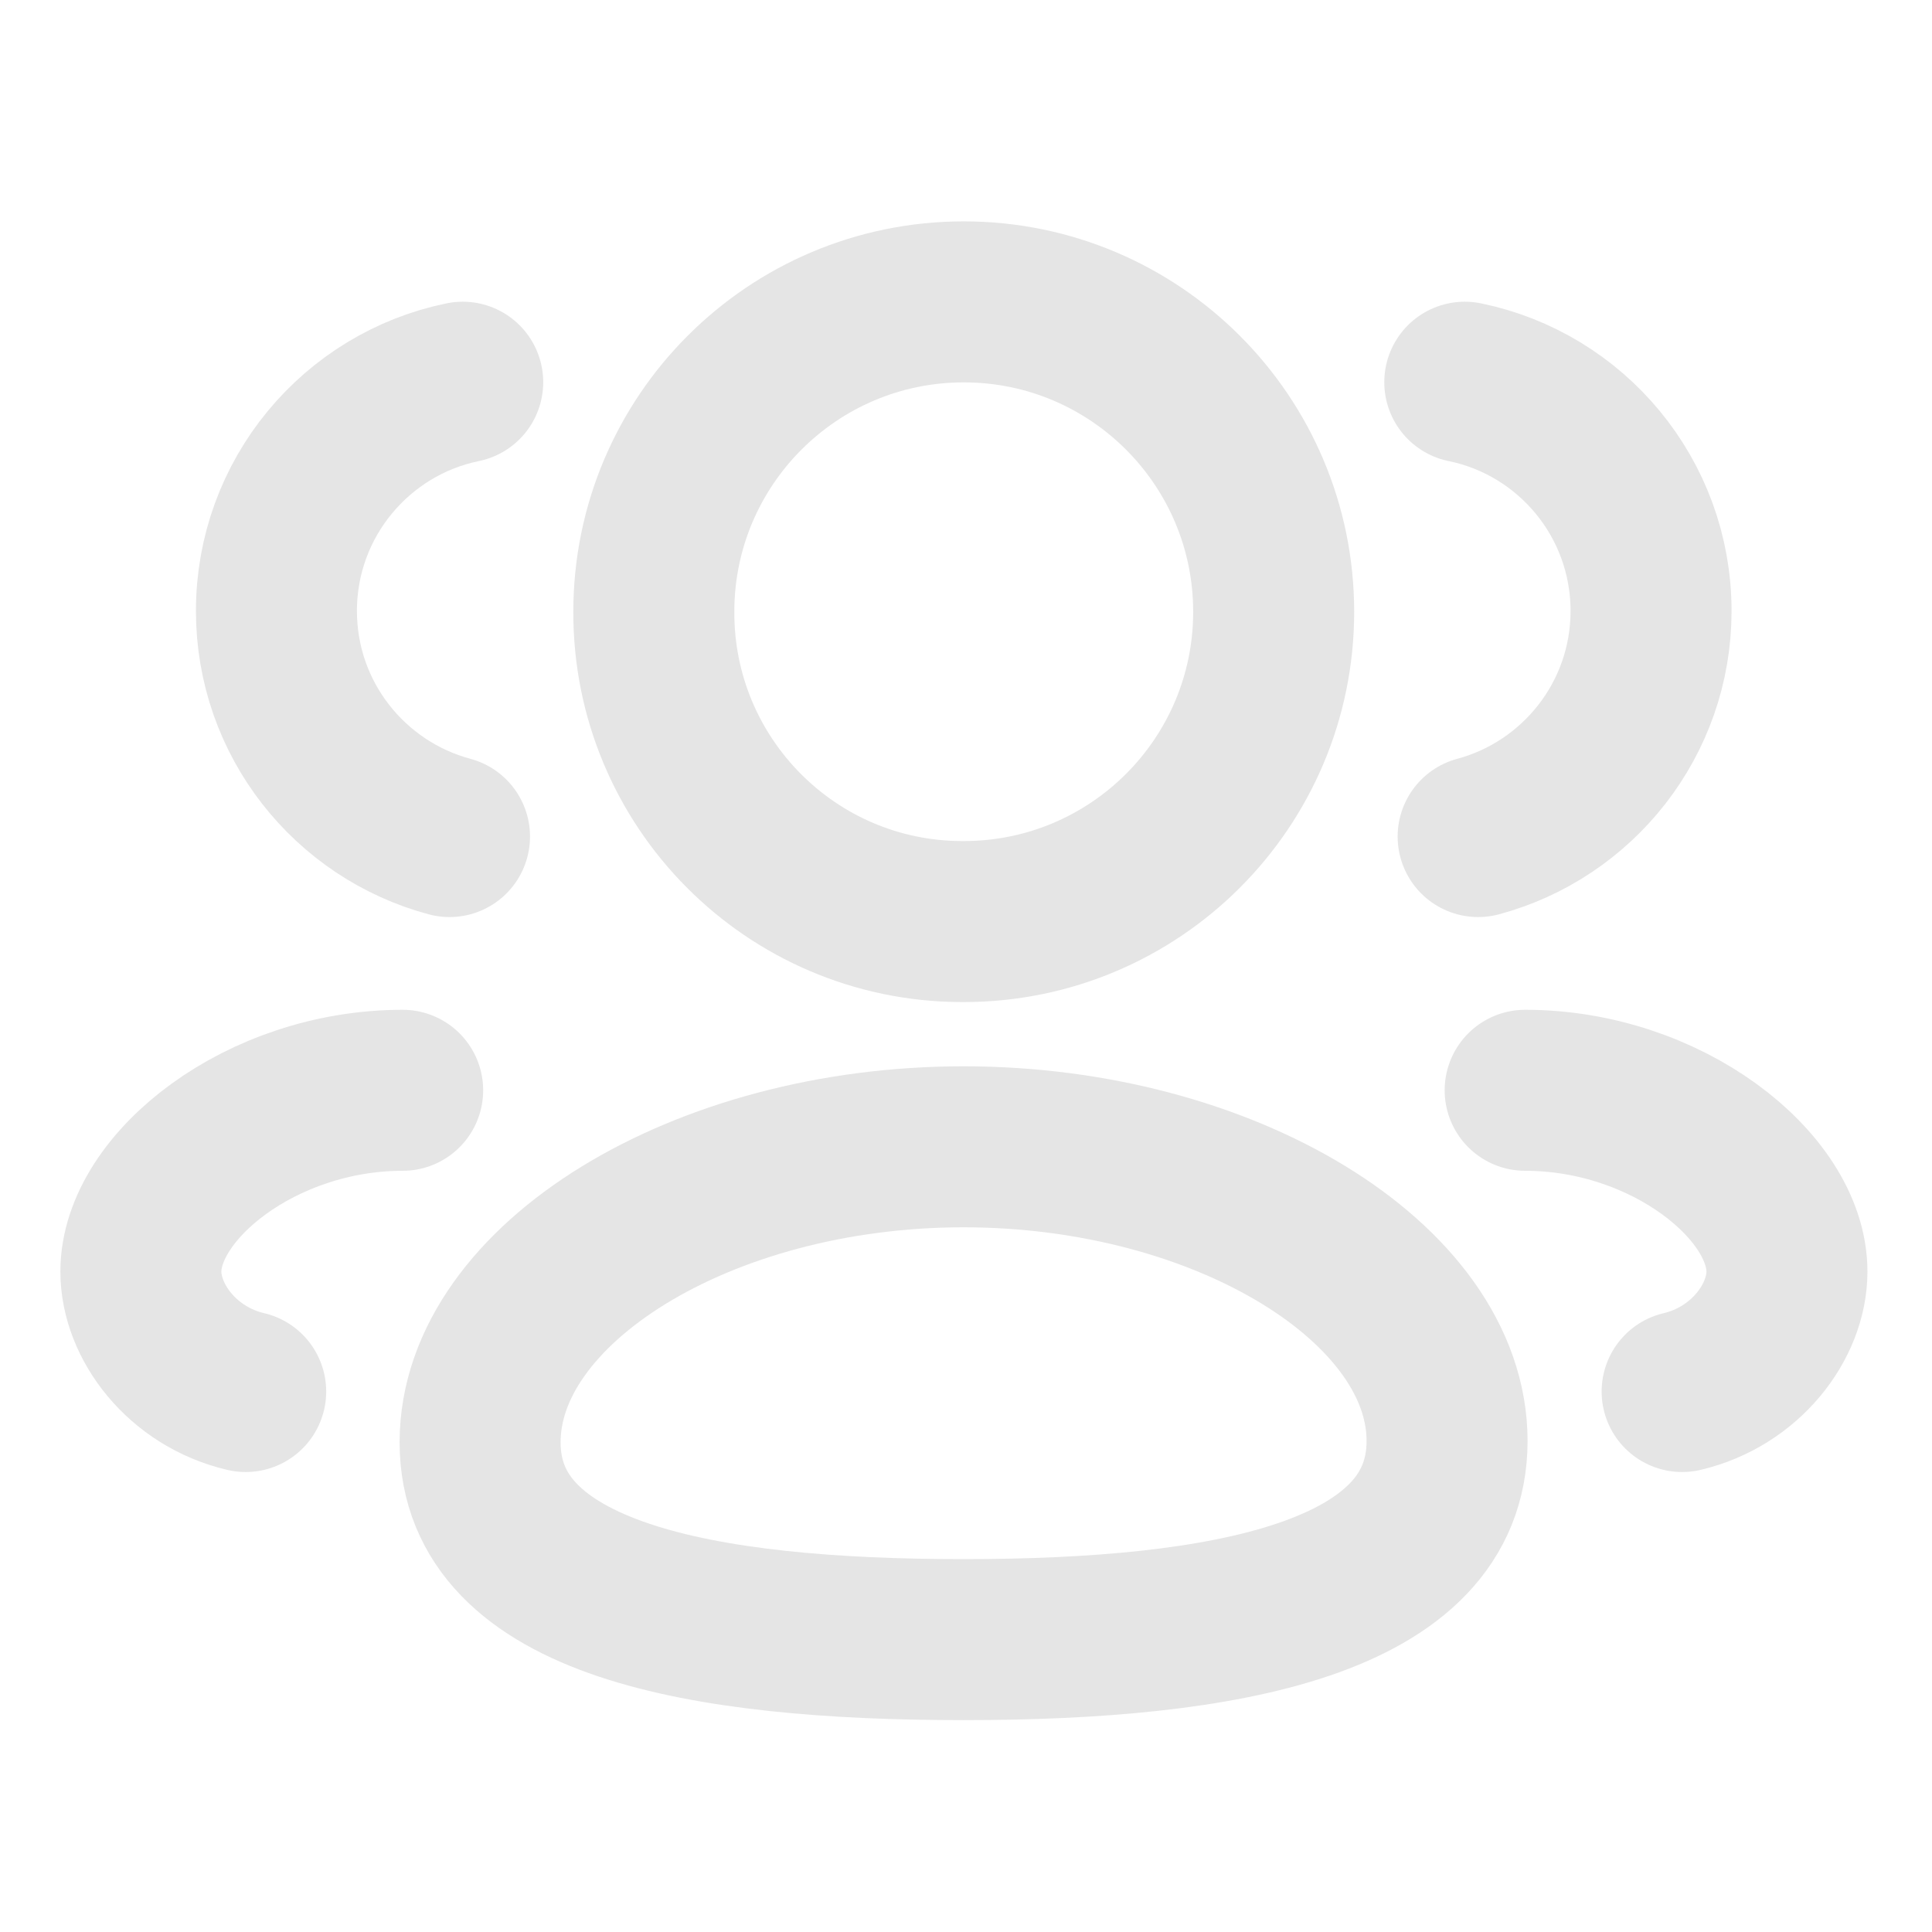
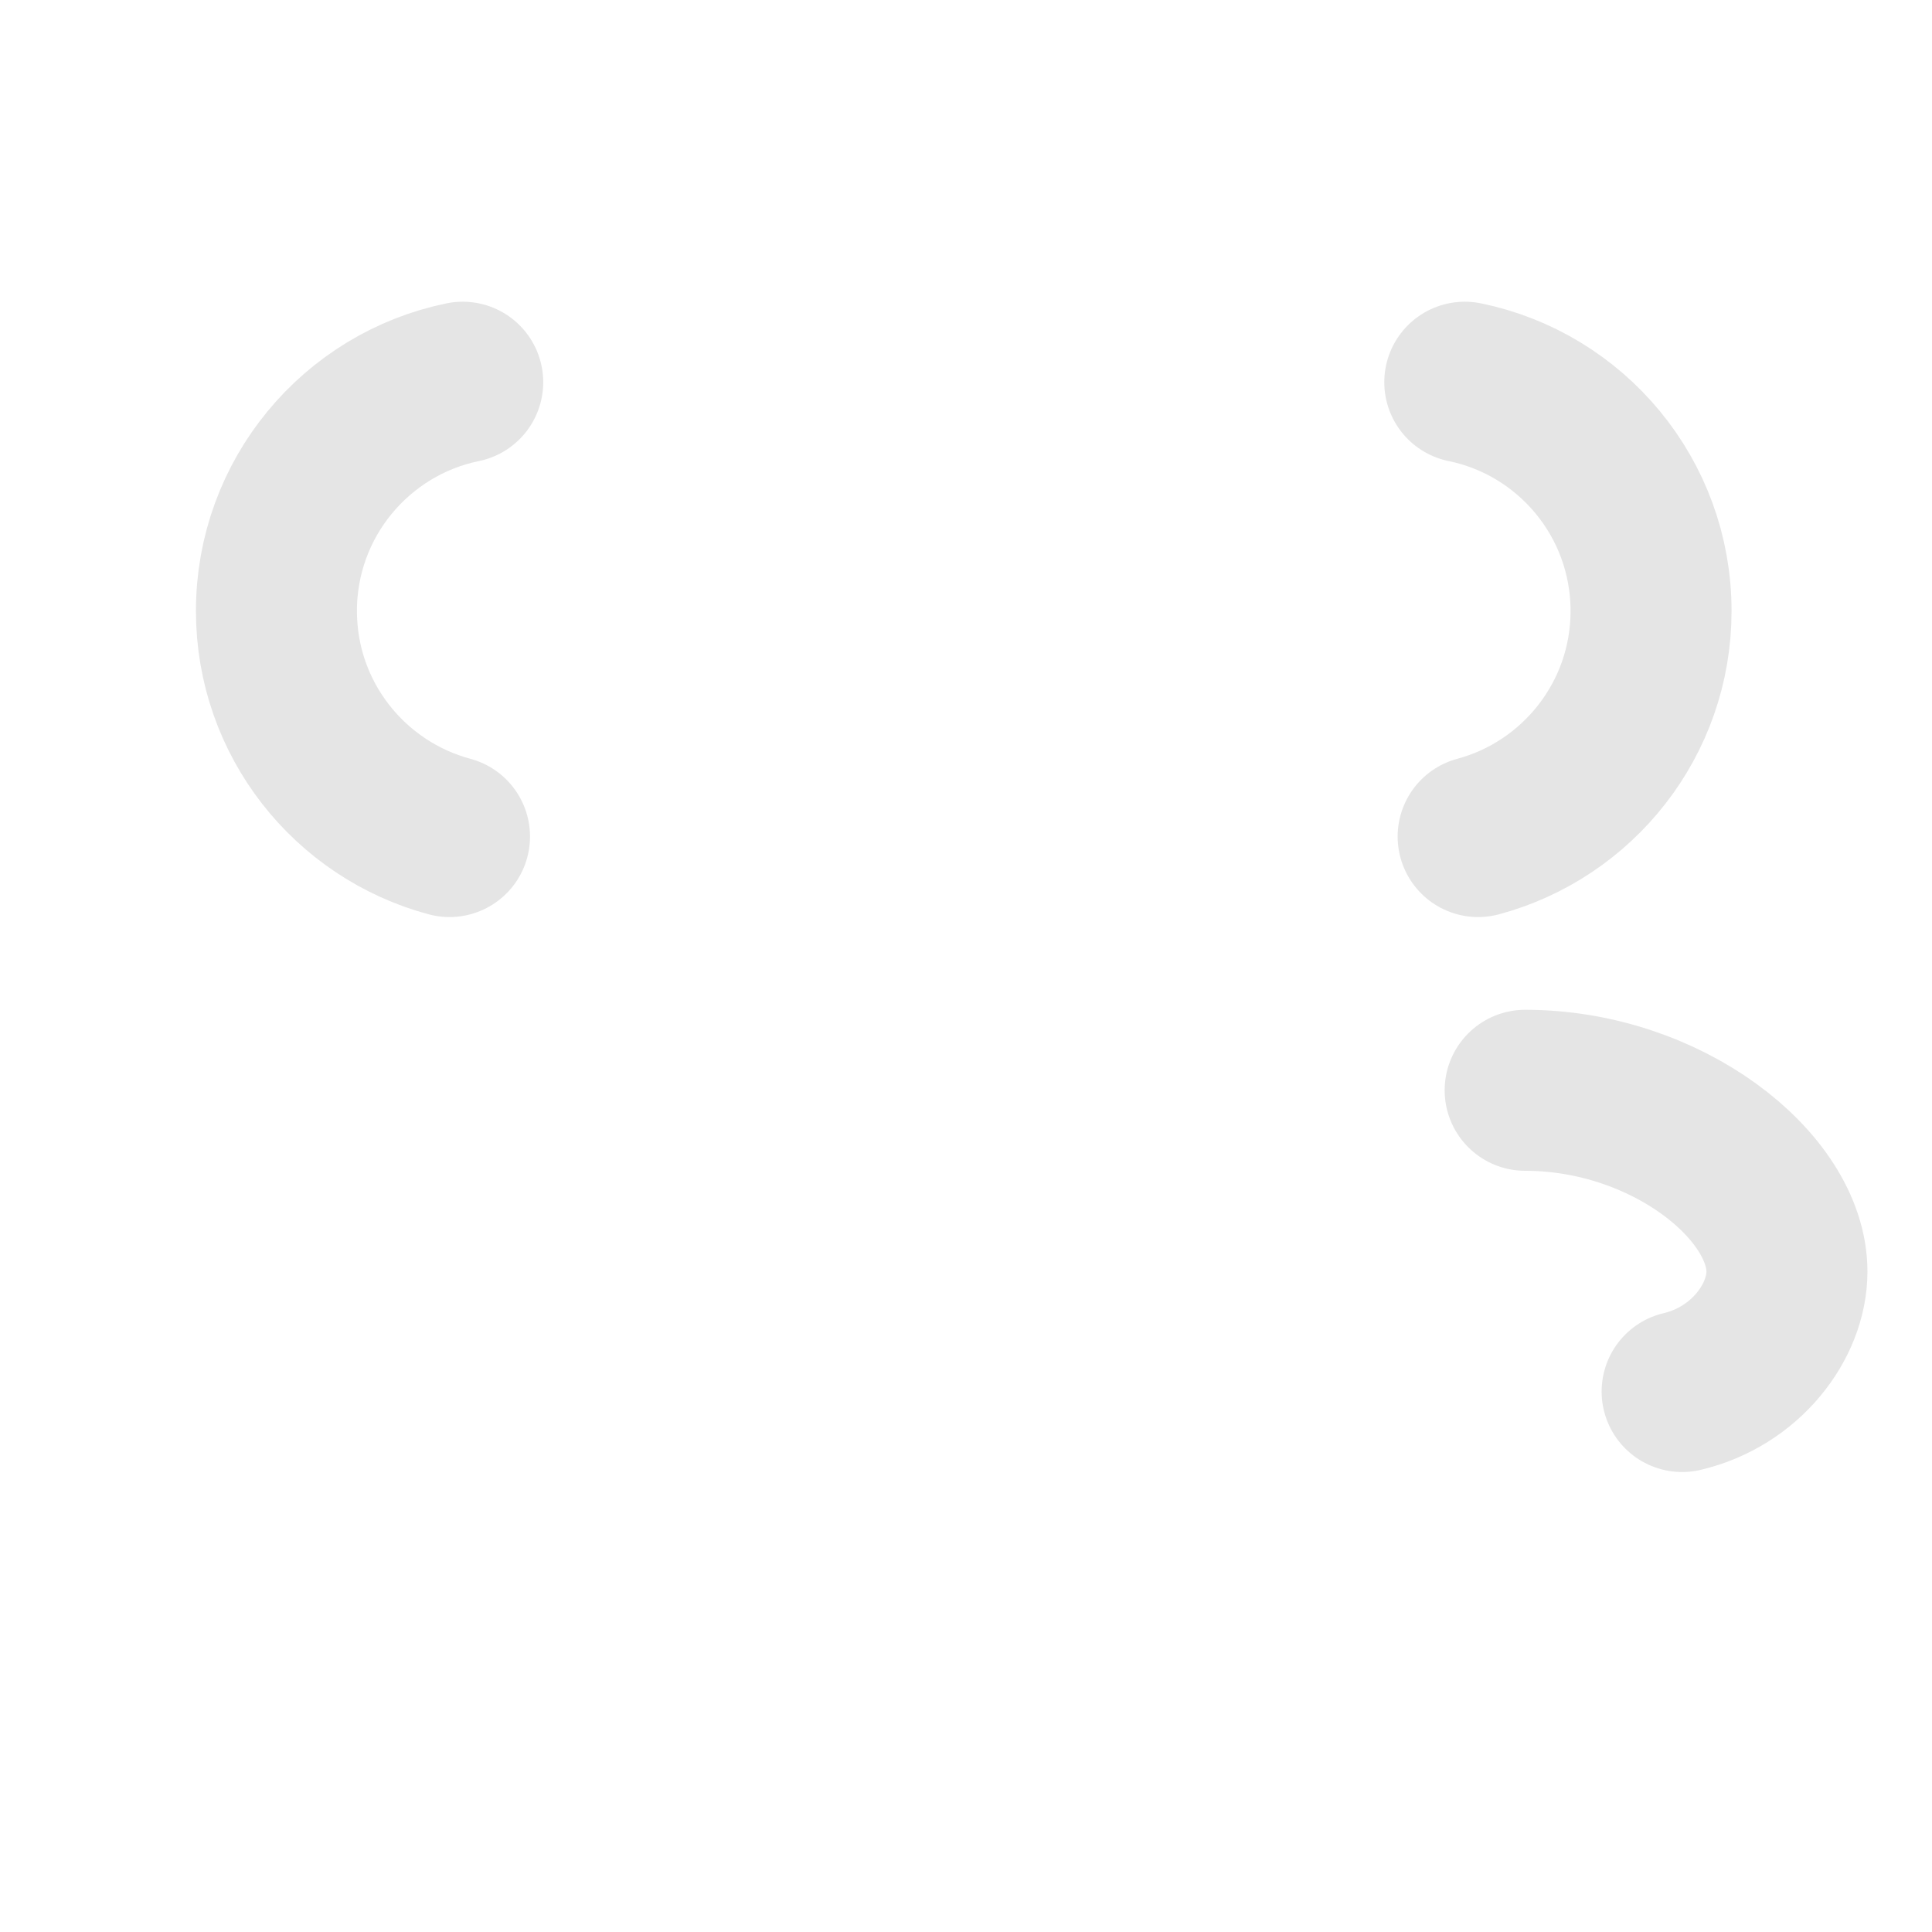
<svg xmlns="http://www.w3.org/2000/svg" width="12" height="12" viewBox="0 0 12 12" fill="none">
-   <path fill-rule="evenodd" clip-rule="evenodd" d="M5.985 10.184C4.366 10.184 2.982 9.939 2.982 8.958C2.982 7.977 4.357 7.123 5.985 7.123C7.605 7.123 8.988 7.969 8.988 8.95C8.988 9.93 7.614 10.184 5.985 10.184Z" stroke="#E5E5E5" stroke-linecap="round" stroke-linejoin="round" />
-   <path fill-rule="evenodd" clip-rule="evenodd" d="M5.986 5.724C7.049 5.724 7.911 4.863 7.911 3.8C7.911 2.737 7.049 1.875 5.986 1.875C4.923 1.875 4.061 2.737 4.061 3.8C4.058 4.859 4.913 5.721 5.972 5.724H5.986Z" stroke="#E5E5E5" stroke-linecap="round" stroke-linejoin="round" />
  <path d="M9.181 5.196C9.799 5.03 10.255 4.466 10.255 3.795C10.255 3.094 9.759 2.509 9.098 2.374" stroke="#E5E5E5" stroke-linecap="round" stroke-linejoin="round" />
  <path d="M9.473 6.772C10.35 6.772 11.099 7.367 11.099 7.898C11.099 8.21 10.84 8.551 10.448 8.643" stroke="#E5E5E5" stroke-linecap="round" stroke-linejoin="round" />
  <path d="M2.792 5.196C2.173 5.03 1.717 4.466 1.717 3.795C1.717 3.094 2.214 2.509 2.874 2.374" stroke="#E5E5E5" stroke-linecap="round" stroke-linejoin="round" />
-   <path d="M2.501 6.772C1.624 6.772 0.875 7.367 0.875 7.898C0.875 8.21 1.133 8.551 1.526 8.643" stroke="#E5E5E5" stroke-linecap="round" stroke-linejoin="round" />
</svg>